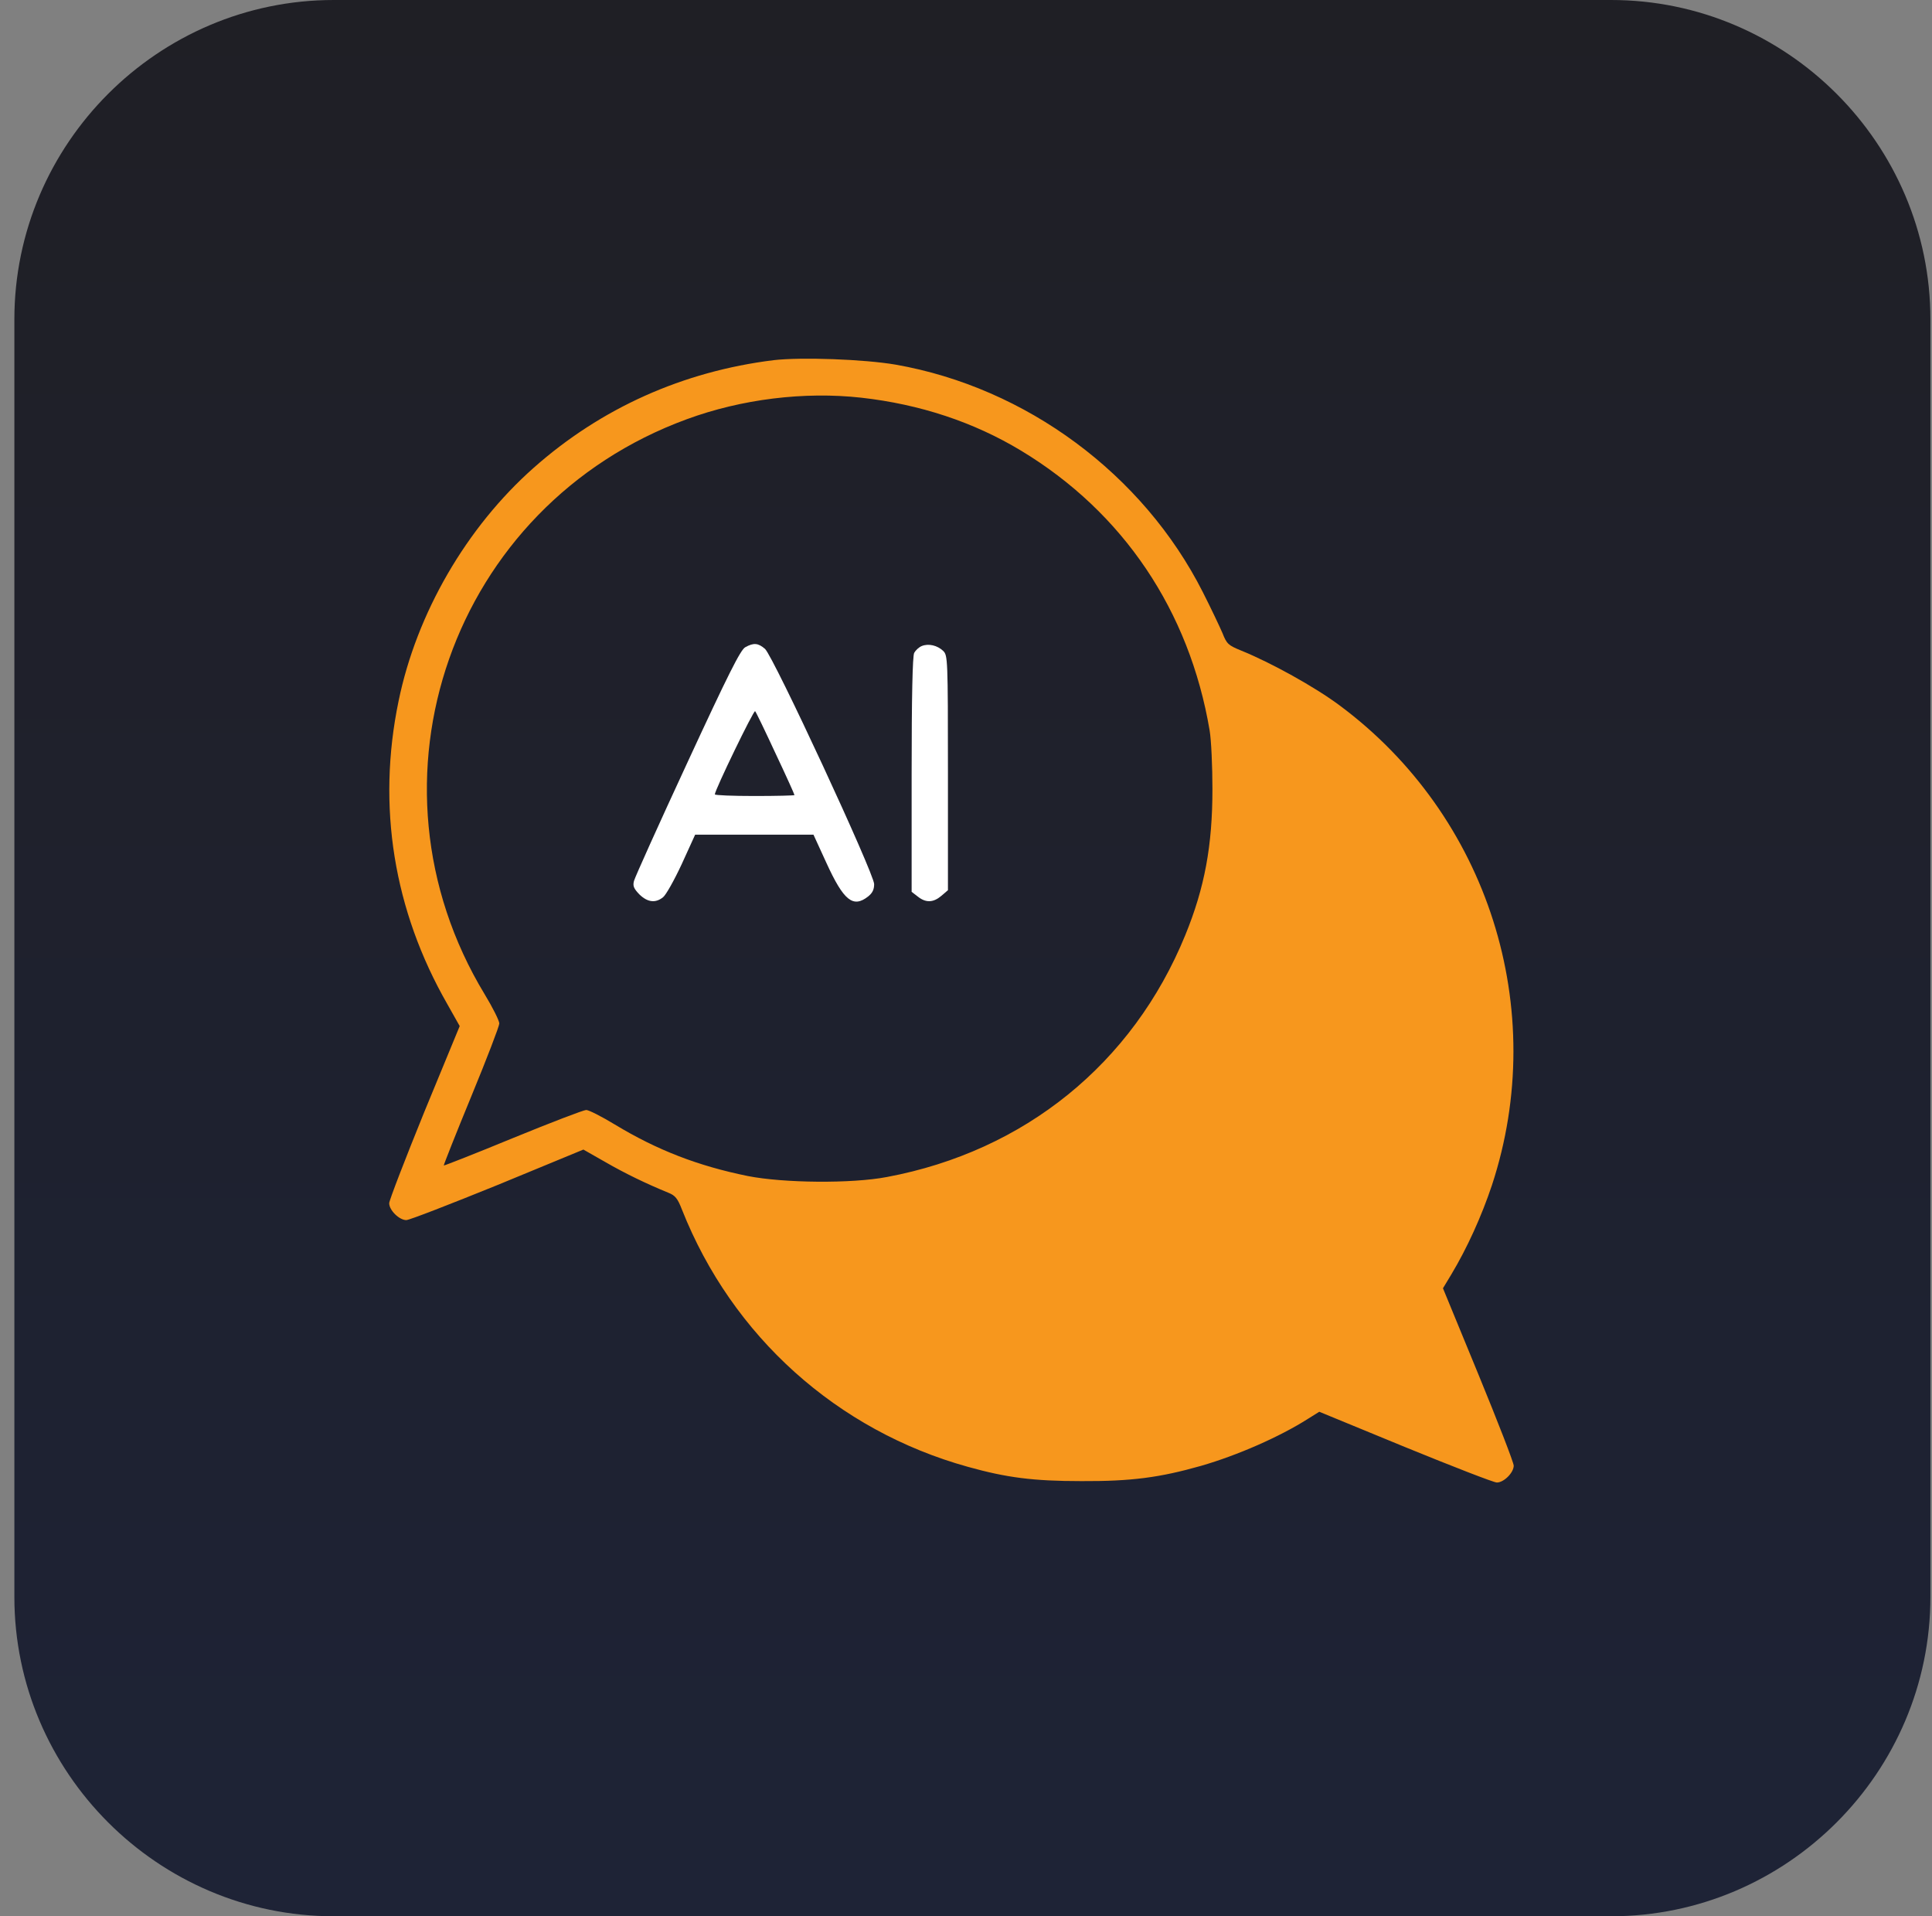
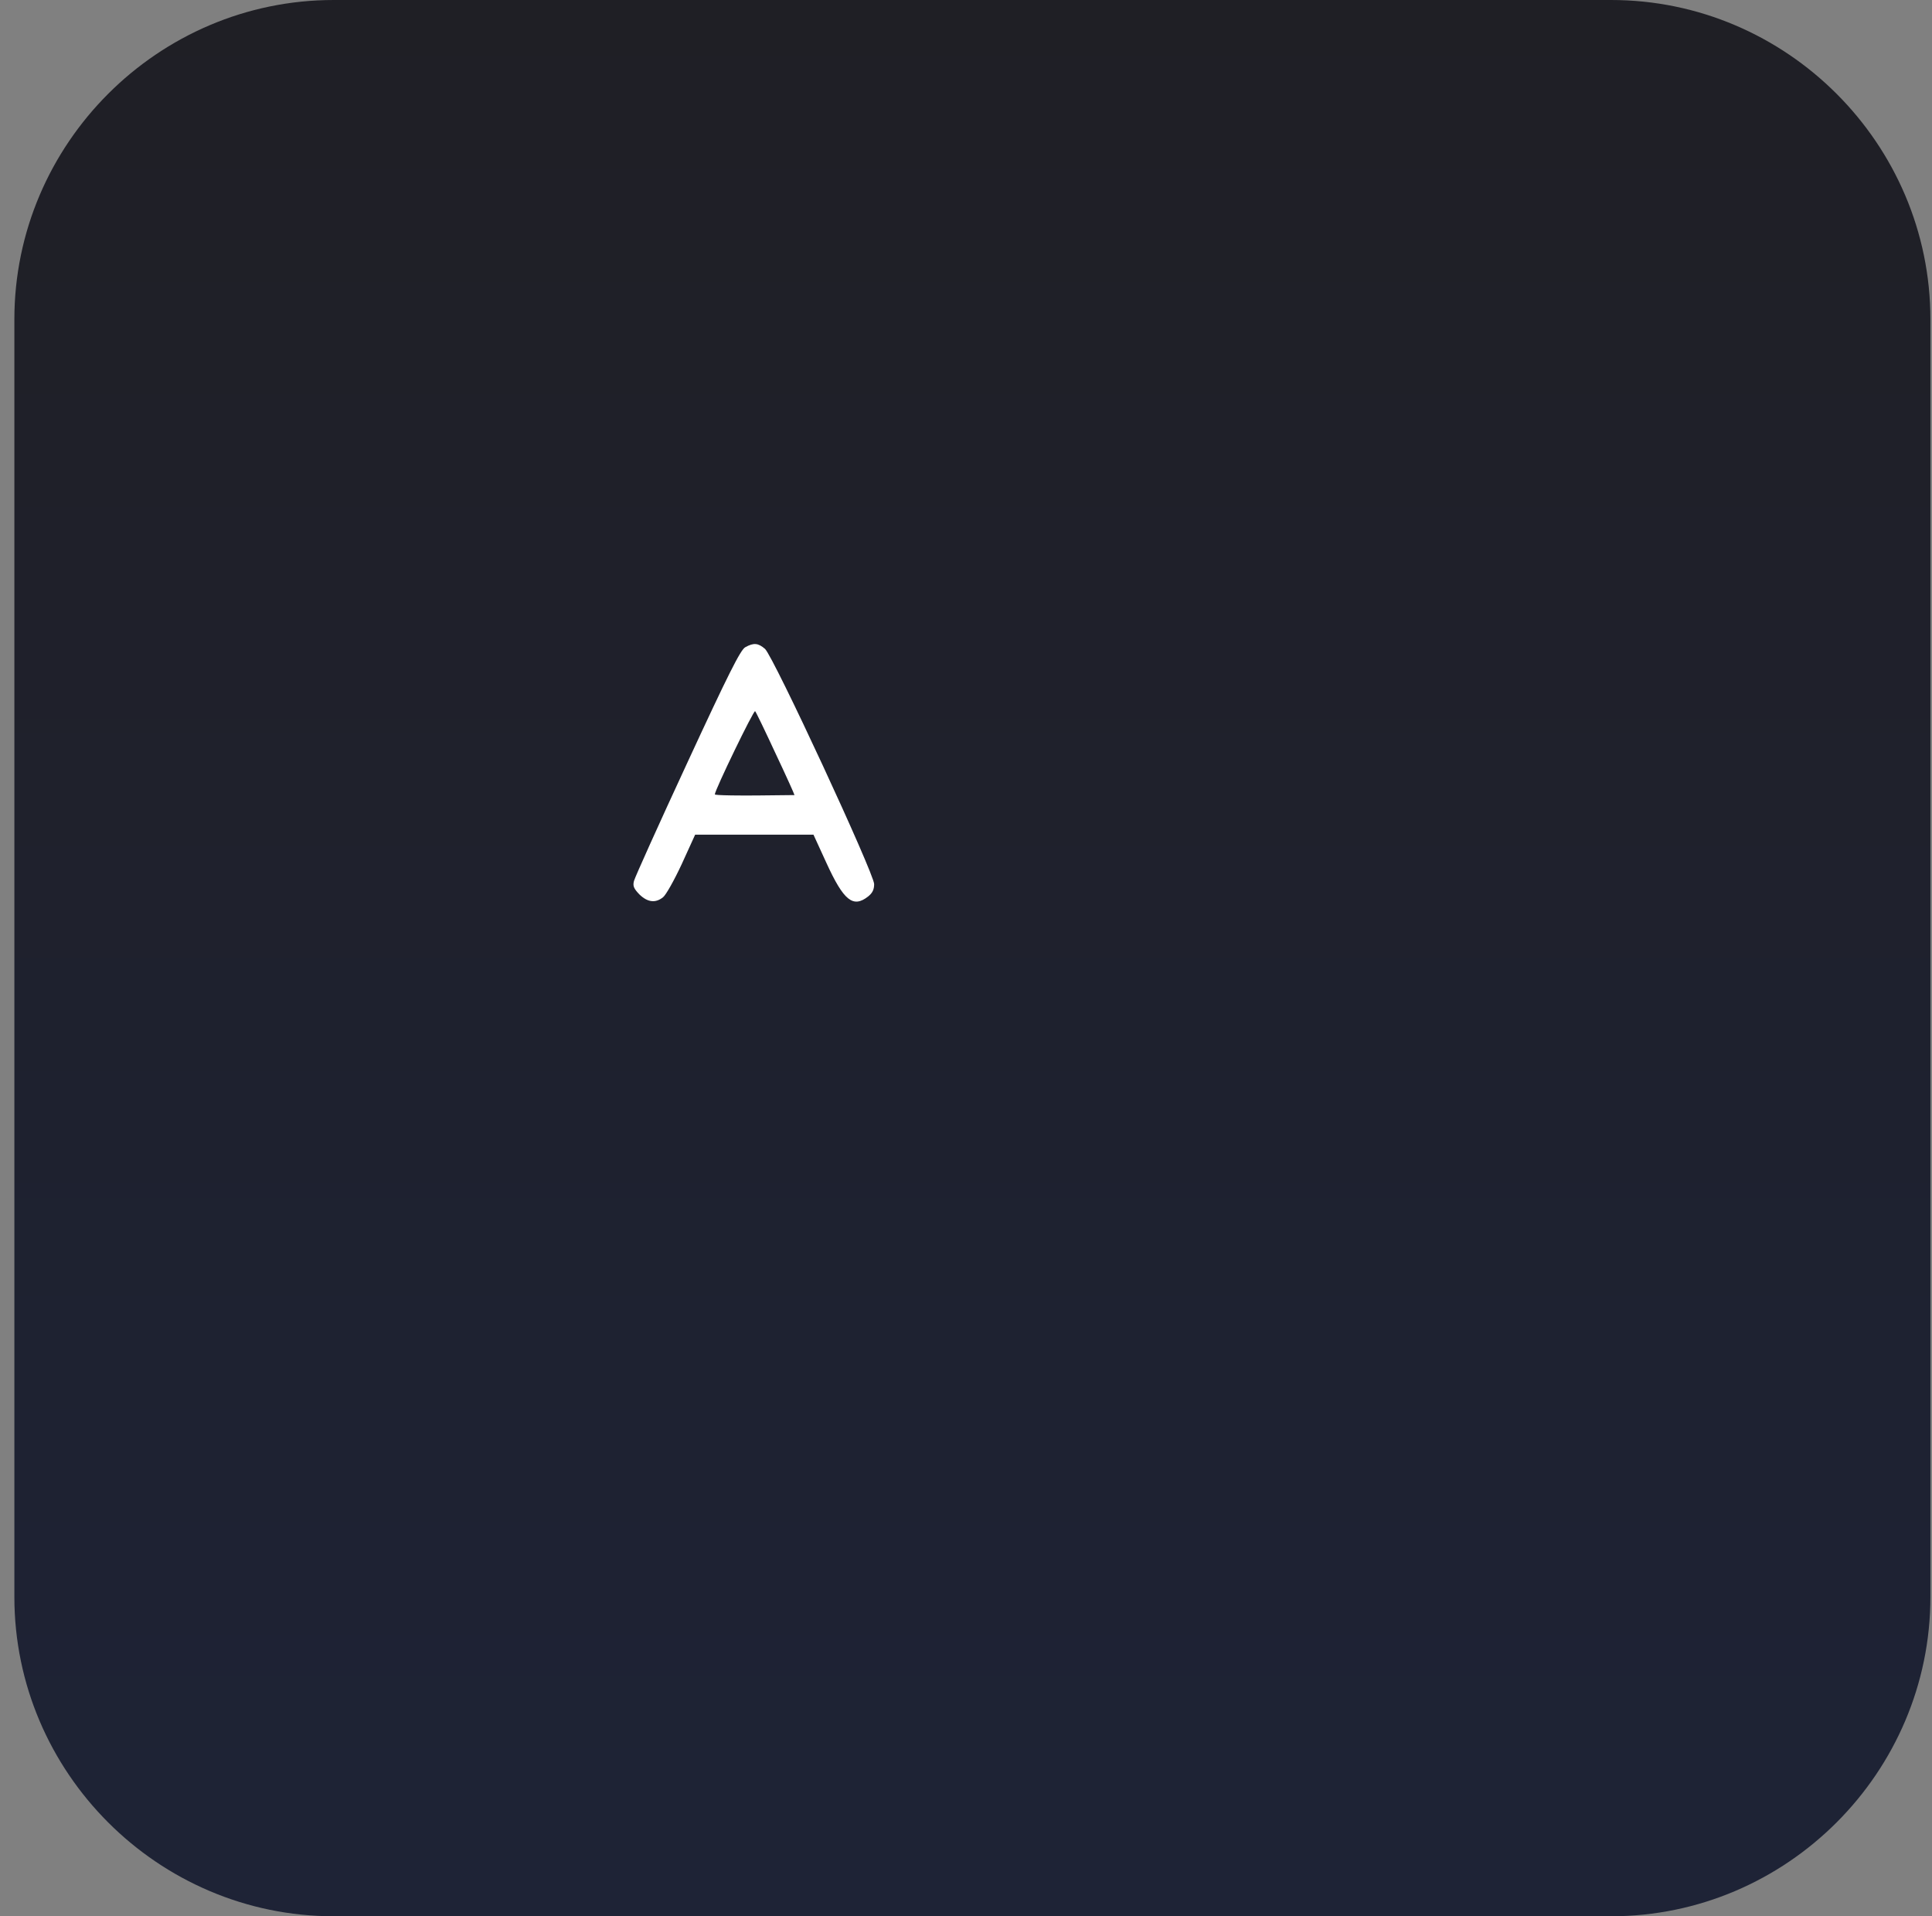
<svg xmlns="http://www.w3.org/2000/svg" width="121" height="120" viewBox="0 0 121 120" fill="none">
  <rect x="0" y="0" width="121" height="120" fill="#808080" stroke="none" />
  <path d="M100.9 120H20.9C9.9 120 0.9 111 0.9 100V20C0.9 9 9.9 0 20.9 0H100.9C111.9 0 120.9 9 120.9 20V100C120.9 111 111.9 120 100.9 120Z" fill="url(#paint0_linear_28_68)" />
  <mask id="mask0_28_68" style="mask-type:alpha" maskUnits="userSpaceOnUse" x="10" y="14" width="99" height="87">
    <rect x="10.8" y="14.675" width="97.578" height="85.951" fill="white" />
  </mask>
  <g mask="url(#mask0_28_68)">
-     <path d="M48.438 22.556C42.774 23.26 37.653 25.549 33.428 29.291C29.217 33.018 26.091 38.403 24.962 43.905C23.597 50.493 24.653 57.008 28.014 62.877L28.791 64.256L26.576 69.626C25.372 72.59 24.375 75.172 24.375 75.348C24.375 75.788 25.006 76.405 25.446 76.405C25.637 76.405 28.204 75.407 31.168 74.204L36.538 71.988L37.903 72.766C39.15 73.485 40.485 74.13 41.85 74.688C42.29 74.864 42.437 75.04 42.715 75.759C45.855 83.682 52.429 89.581 60.616 91.855C63.037 92.53 64.695 92.75 67.732 92.75C70.843 92.765 72.633 92.53 75.215 91.796C77.504 91.136 80.145 89.977 81.921 88.847L82.625 88.407L88.01 90.623C90.989 91.84 93.556 92.838 93.747 92.838C94.187 92.838 94.803 92.222 94.803 91.782C94.803 91.591 93.806 89.023 92.588 86.059L90.372 80.674L90.886 79.823C91.883 78.165 92.793 76.155 93.439 74.219C97.063 63.199 93.204 51.065 83.872 44.154C82.332 43.01 79.603 41.498 77.724 40.736C76.932 40.413 76.829 40.325 76.565 39.65C76.389 39.239 75.846 38.094 75.333 37.082C71.591 29.687 64.27 24.273 56.097 22.835C54.131 22.497 50.169 22.351 48.438 22.556ZM53.94 24.904C57.608 25.315 60.983 26.43 63.947 28.22C70.344 32.079 74.496 38.256 75.758 45.739C75.861 46.34 75.934 47.998 75.934 49.407C75.934 52.958 75.45 55.584 74.232 58.563C70.946 66.603 64.167 72.091 55.554 73.705C53.339 74.13 49.083 74.087 46.839 73.646C43.728 73.015 41.175 72.032 38.504 70.418C37.683 69.919 36.876 69.509 36.714 69.509C36.553 69.509 34.484 70.301 32.122 71.269C29.774 72.238 27.823 73.001 27.793 72.986C27.779 72.957 28.542 71.02 29.51 68.672C30.479 66.325 31.271 64.256 31.271 64.094C31.271 63.918 30.86 63.097 30.361 62.275C22.247 48.894 28.307 31.639 43.009 26.254C46.442 24.992 50.36 24.508 53.94 24.904Z" fill="#F7971D" />
-     <path d="M46.677 40.53C46.384 40.677 45.591 42.261 43.053 47.749C41.263 51.608 39.766 54.939 39.708 55.159C39.62 55.482 39.693 55.643 40.045 56.01C40.559 56.509 41.057 56.567 41.527 56.186C41.703 56.054 42.231 55.115 42.701 54.102L43.537 52.268H47.235H50.947L51.754 54.029C52.84 56.406 53.427 56.876 54.366 56.142C54.644 55.922 54.747 55.702 54.747 55.364C54.747 54.704 48.438 41.102 47.91 40.633C47.484 40.266 47.205 40.237 46.677 40.53ZM48.57 47.177C49.23 48.571 49.758 49.745 49.758 49.789C49.758 49.818 48.643 49.847 47.264 49.847C45.9 49.847 44.77 49.803 44.77 49.745C44.77 49.48 47.205 44.448 47.293 44.536C47.352 44.594 47.924 45.783 48.57 47.177Z" fill="white" />
-     <path d="M57.726 40.457C57.55 40.53 57.344 40.721 57.256 40.882C57.153 41.073 57.095 43.597 57.095 48.512V55.848L57.476 56.142C57.99 56.553 58.459 56.523 58.958 56.098L59.369 55.746V48.395C59.369 41.249 59.354 41.044 59.075 40.765C58.709 40.413 58.151 40.281 57.726 40.457Z" fill="white" />
+     <path d="M46.677 40.53C46.384 40.677 45.591 42.261 43.053 47.749C41.263 51.608 39.766 54.939 39.708 55.159C39.62 55.482 39.693 55.643 40.045 56.01C40.559 56.509 41.057 56.567 41.527 56.186C41.703 56.054 42.231 55.115 42.701 54.102L43.537 52.268H47.235H50.947L51.754 54.029C52.84 56.406 53.427 56.876 54.366 56.142C54.644 55.922 54.747 55.702 54.747 55.364C54.747 54.704 48.438 41.102 47.91 40.633C47.484 40.266 47.205 40.237 46.677 40.53ZM48.57 47.177C49.23 48.571 49.758 49.745 49.758 49.789C45.9 49.847 44.77 49.803 44.77 49.745C44.77 49.48 47.205 44.448 47.293 44.536C47.352 44.594 47.924 45.783 48.57 47.177Z" fill="white" />
  </g>
  <defs>
    <linearGradient id="paint0_linear_28_68" x1="60.9" y1="120" x2="60.9" y2="0" gradientUnits="userSpaceOnUse">
      <stop stop-color="#1E2336" />
      <stop offset="1" stop-color="#1F1F25" />
    </linearGradient>
  </defs>
</svg>